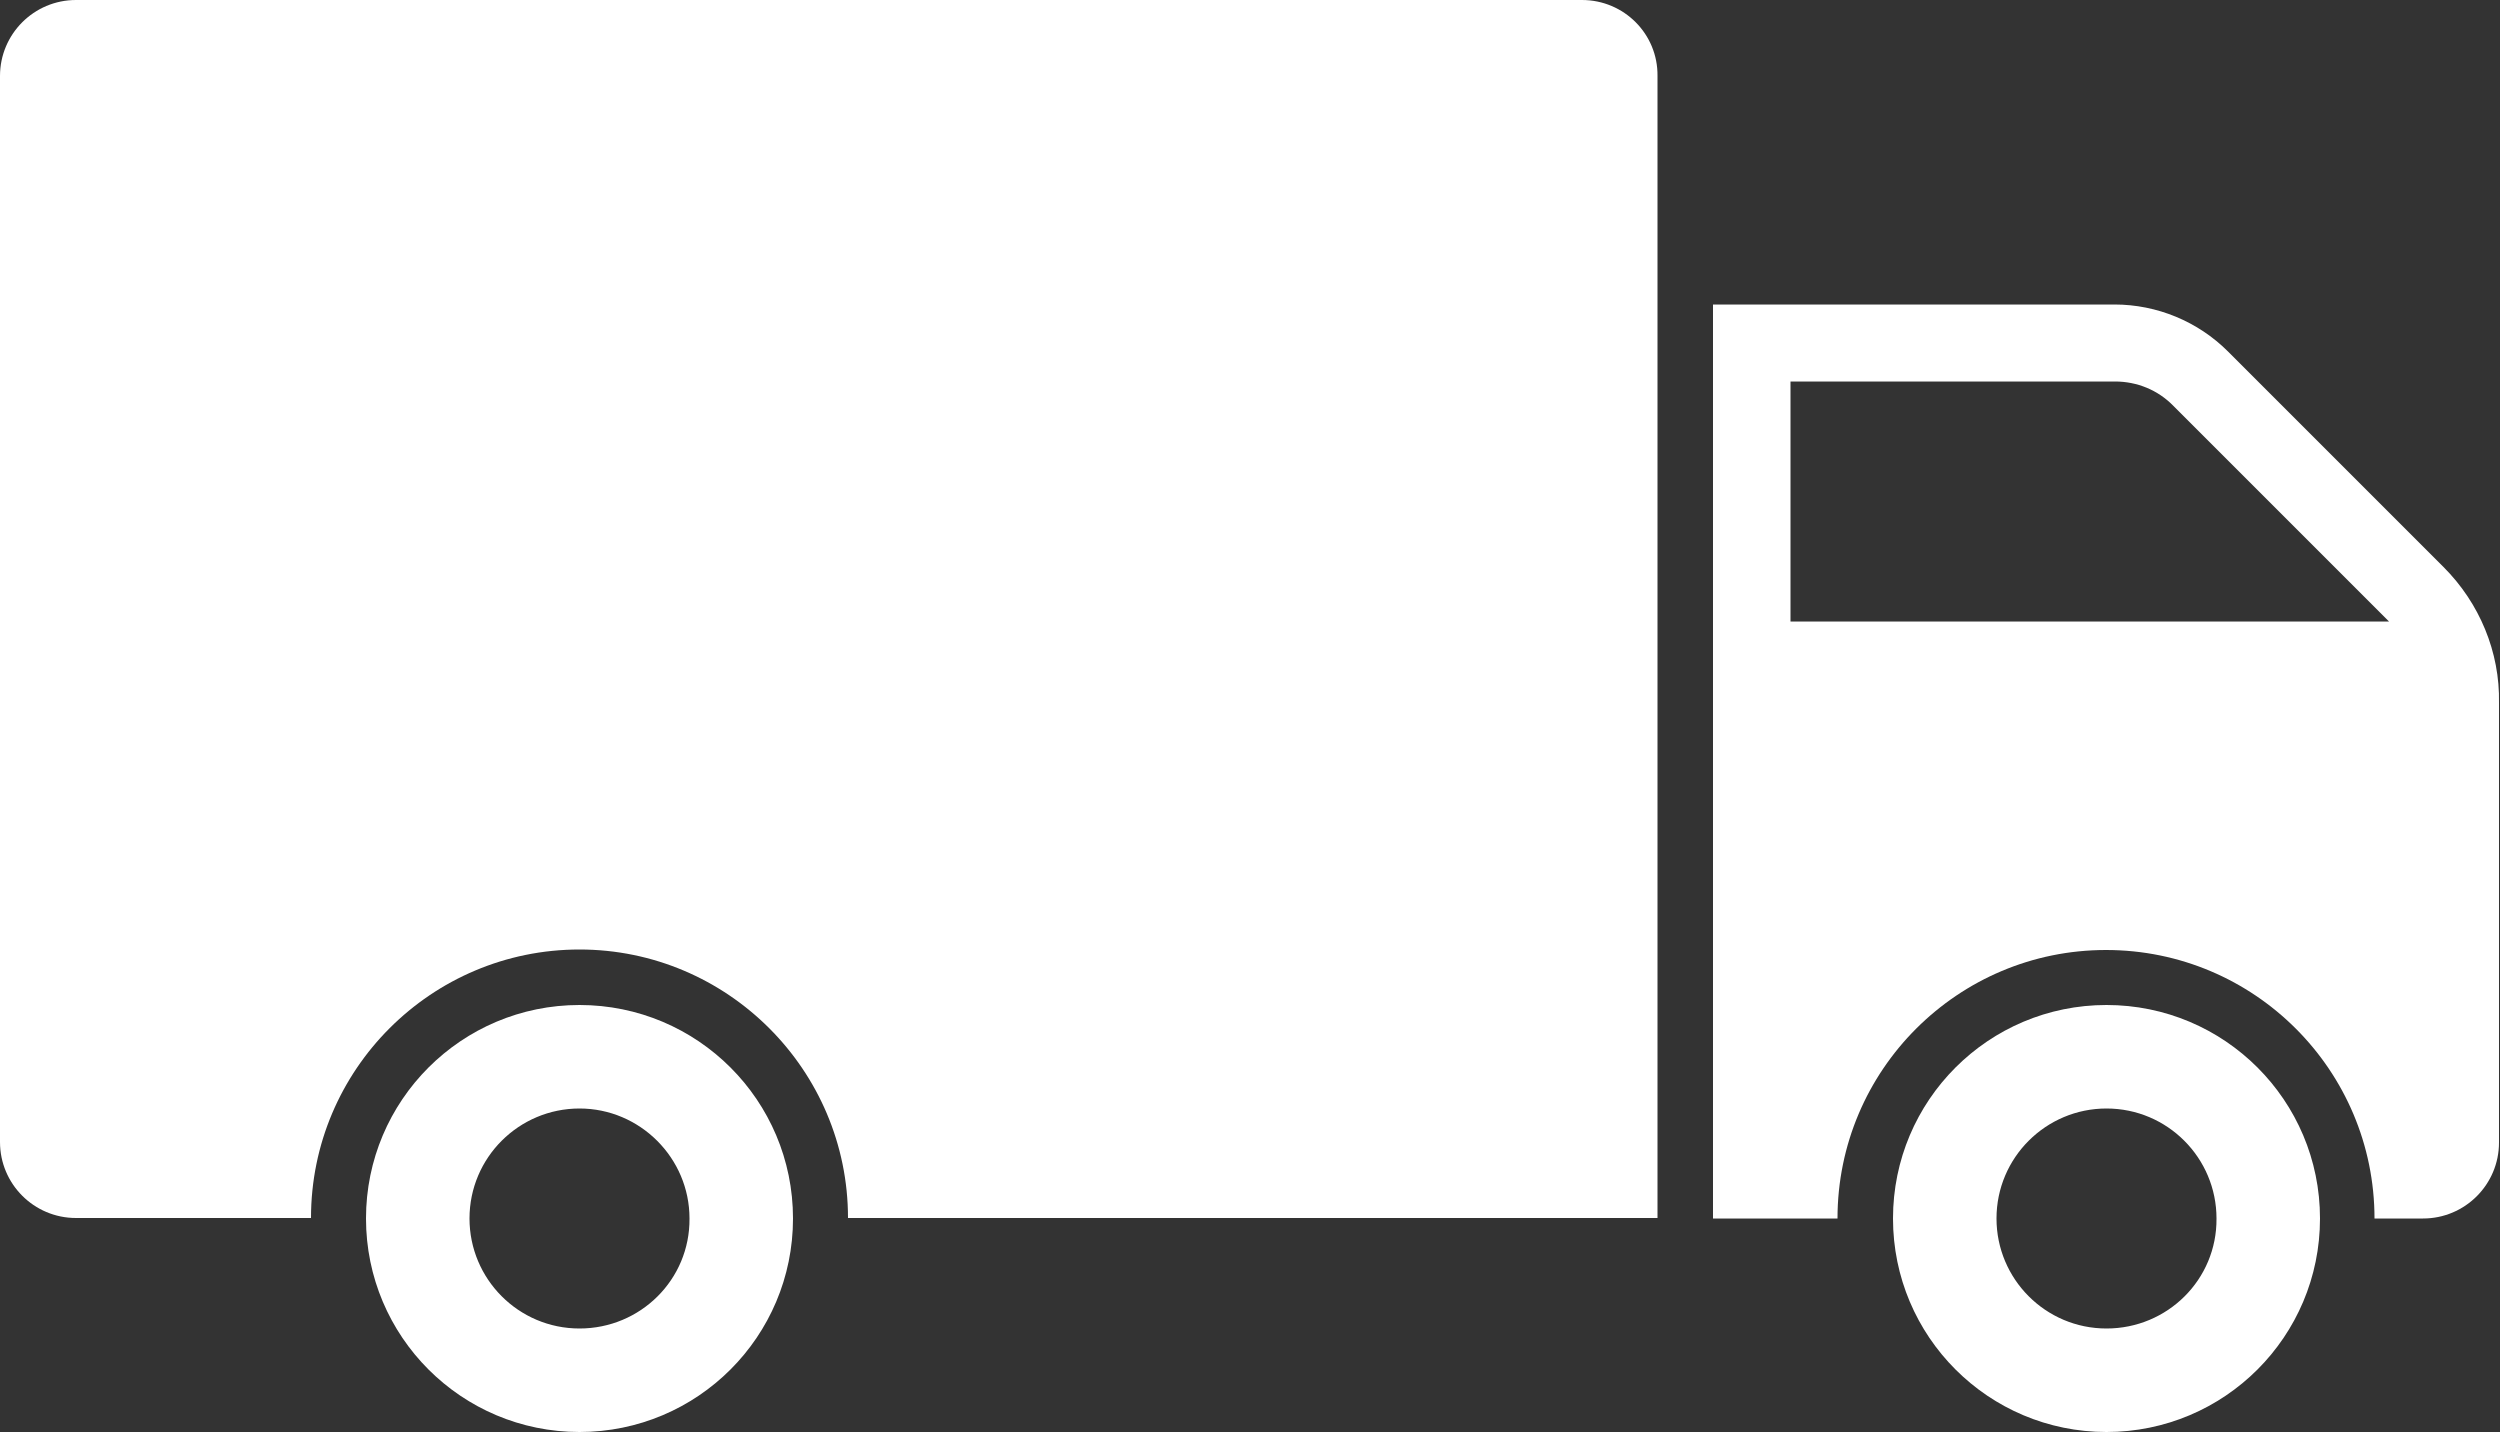
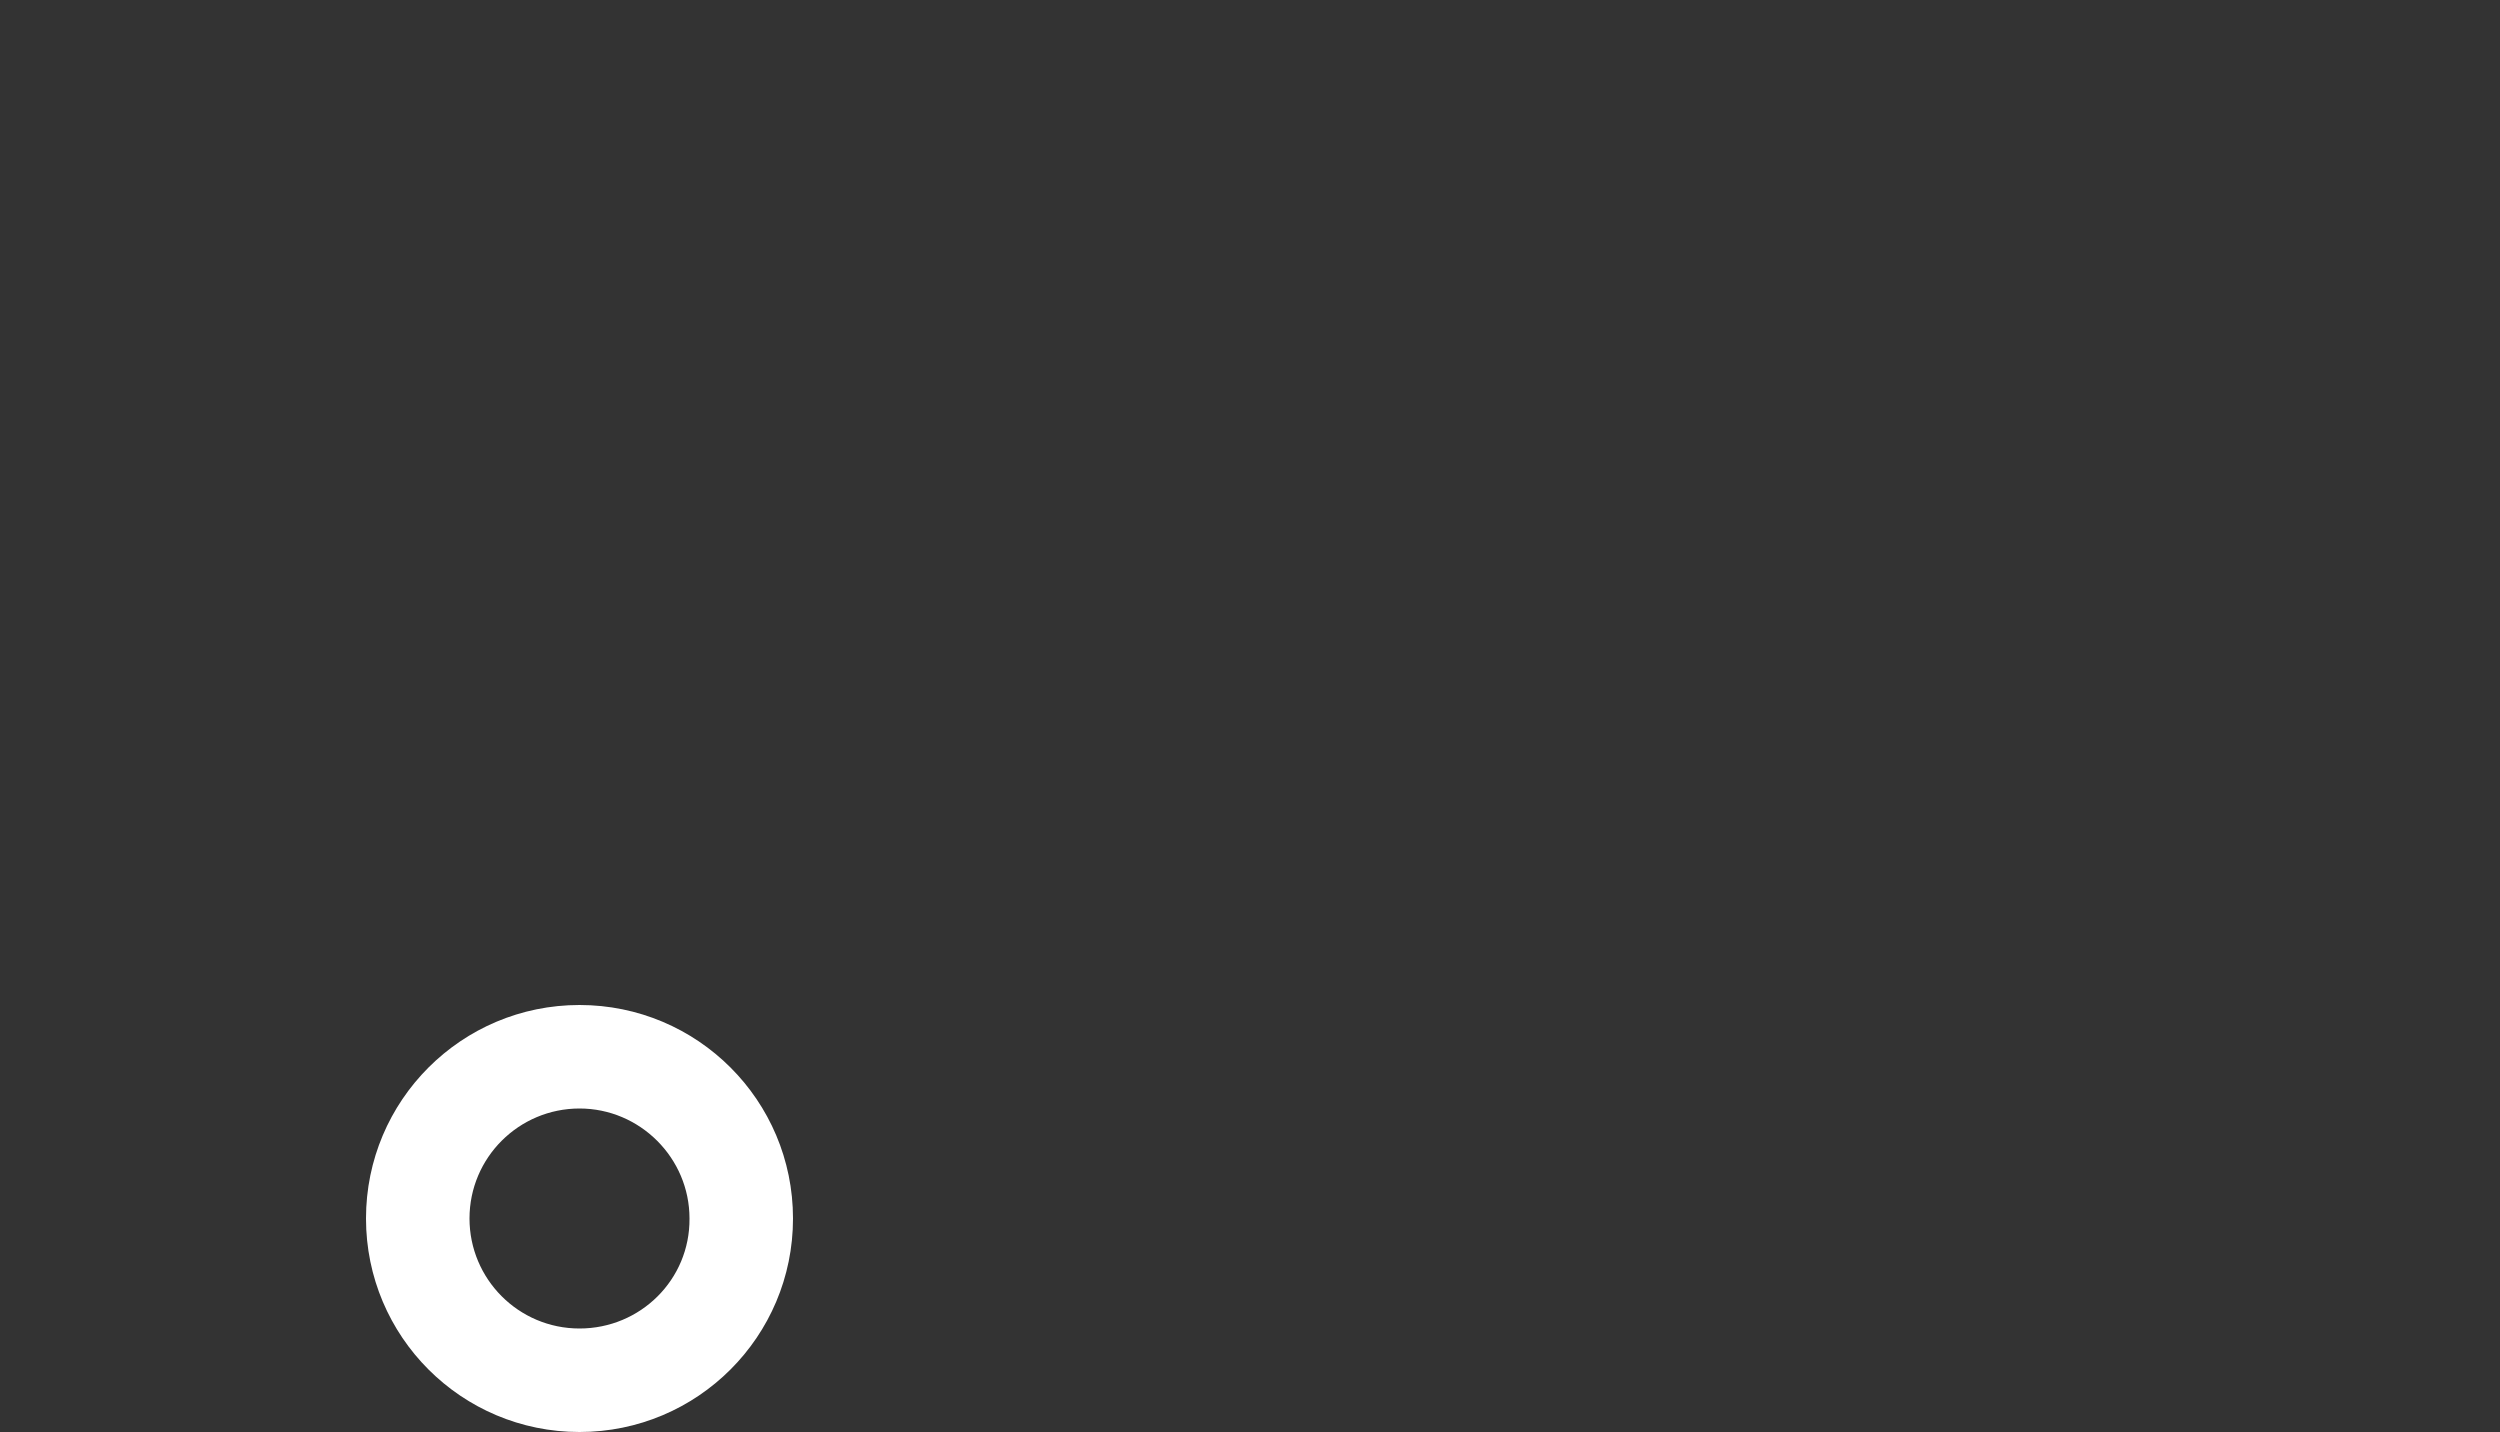
<svg xmlns="http://www.w3.org/2000/svg" fill="#ffffff" height="286.4" preserveAspectRatio="xMidYMid meet" version="1" viewBox="0.0 0.0 500.0 286.4" width="500" zoomAndPan="magnify">
  <rect x="0.0" y="0.0" width="500.0" height="286.4" fill="#333333" stroke="none" />
  <g id="change1_1">
-     <path d="M488.7,113.4l-43.1-43.1c-6-6-14.2-9.4-22.7-9.4h-80.3v182.8h24.9c0-29.7,24.1-53.7,53.7-53.7 c29.7,0,53.7,24.1,53.7,53.7h9.7c8.4,0,15.2-6.8,15.2-15.2v-87.9C500,130.4,495.9,120.6,488.7,113.4z M358.1,124.3v-48H423 c4.4,0,8.6,1.7,11.7,4.9l43.1,43.1H358.1z" />
-     <path d="M421.3,201c-23.6,0-42.7,19.1-42.7,42.7c0,23.6,19.1,42.7,42.7,42.7c23.6,0,42.7-19.1,42.7-42.7 C464,220.1,444.9,201,421.3,201z M421.3,265.7c-12.2,0-22-9.9-22-22c0-12.2,9.9-22,22-22c12.2,0,22,9.9,22,22 C443.4,255.9,433.5,265.7,421.3,265.7z" />
    <path d="M115.9,201c-23.6,0-42.7,19.1-42.7,42.7c0,23.6,19.1,42.7,42.7,42.7s42.7-19.1,42.7-42.7 C158.6,220.1,139.5,201,115.9,201z M115.9,265.7c-12.2,0-22-9.9-22-22c0-12.2,9.9-22,22-22s22,9.9,22,22 C138,255.9,128.1,265.7,115.9,265.7z" />
-     <path d="M316.4,0H15.2C6.8,0,0,6.8,0,15.2v213.2c0,8.4,6.8,15.2,15.2,15.2h47c0-29.7,24.1-53.7,53.7-53.7 s53.7,24.1,53.7,53.7h161.9V15.2C331.6,6.8,324.8,0,316.4,0z" />
  </g>
</svg>